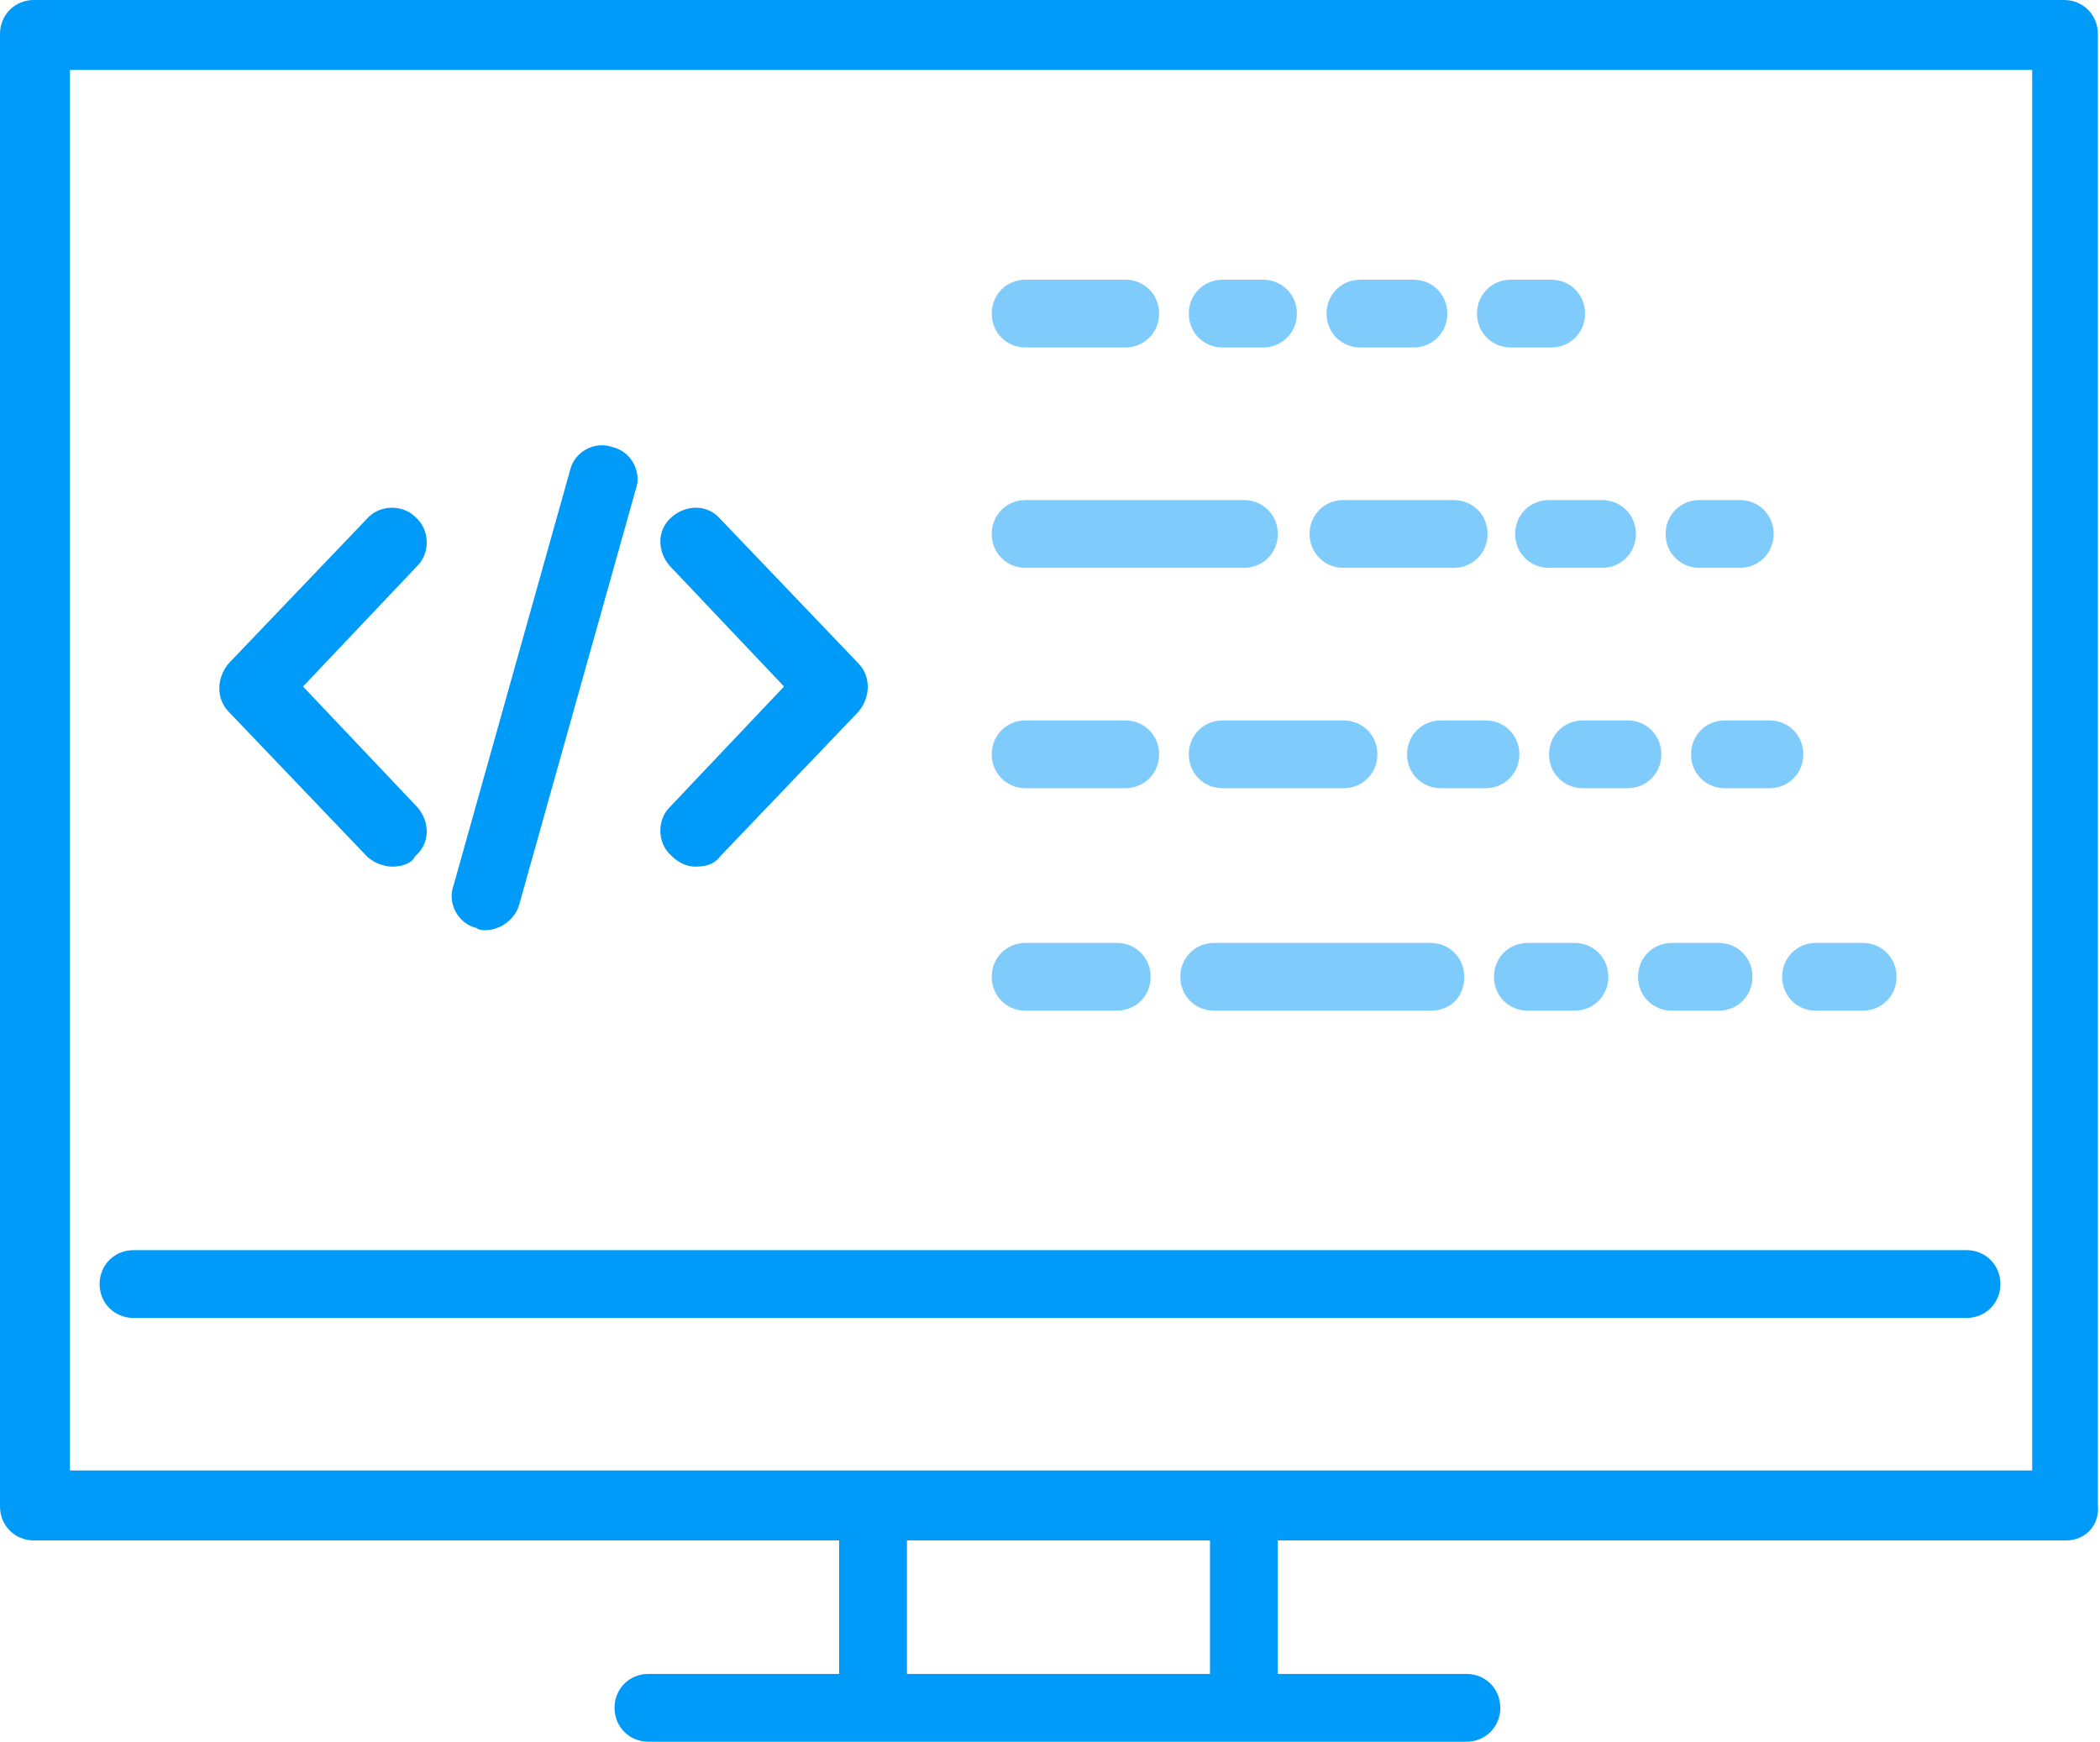
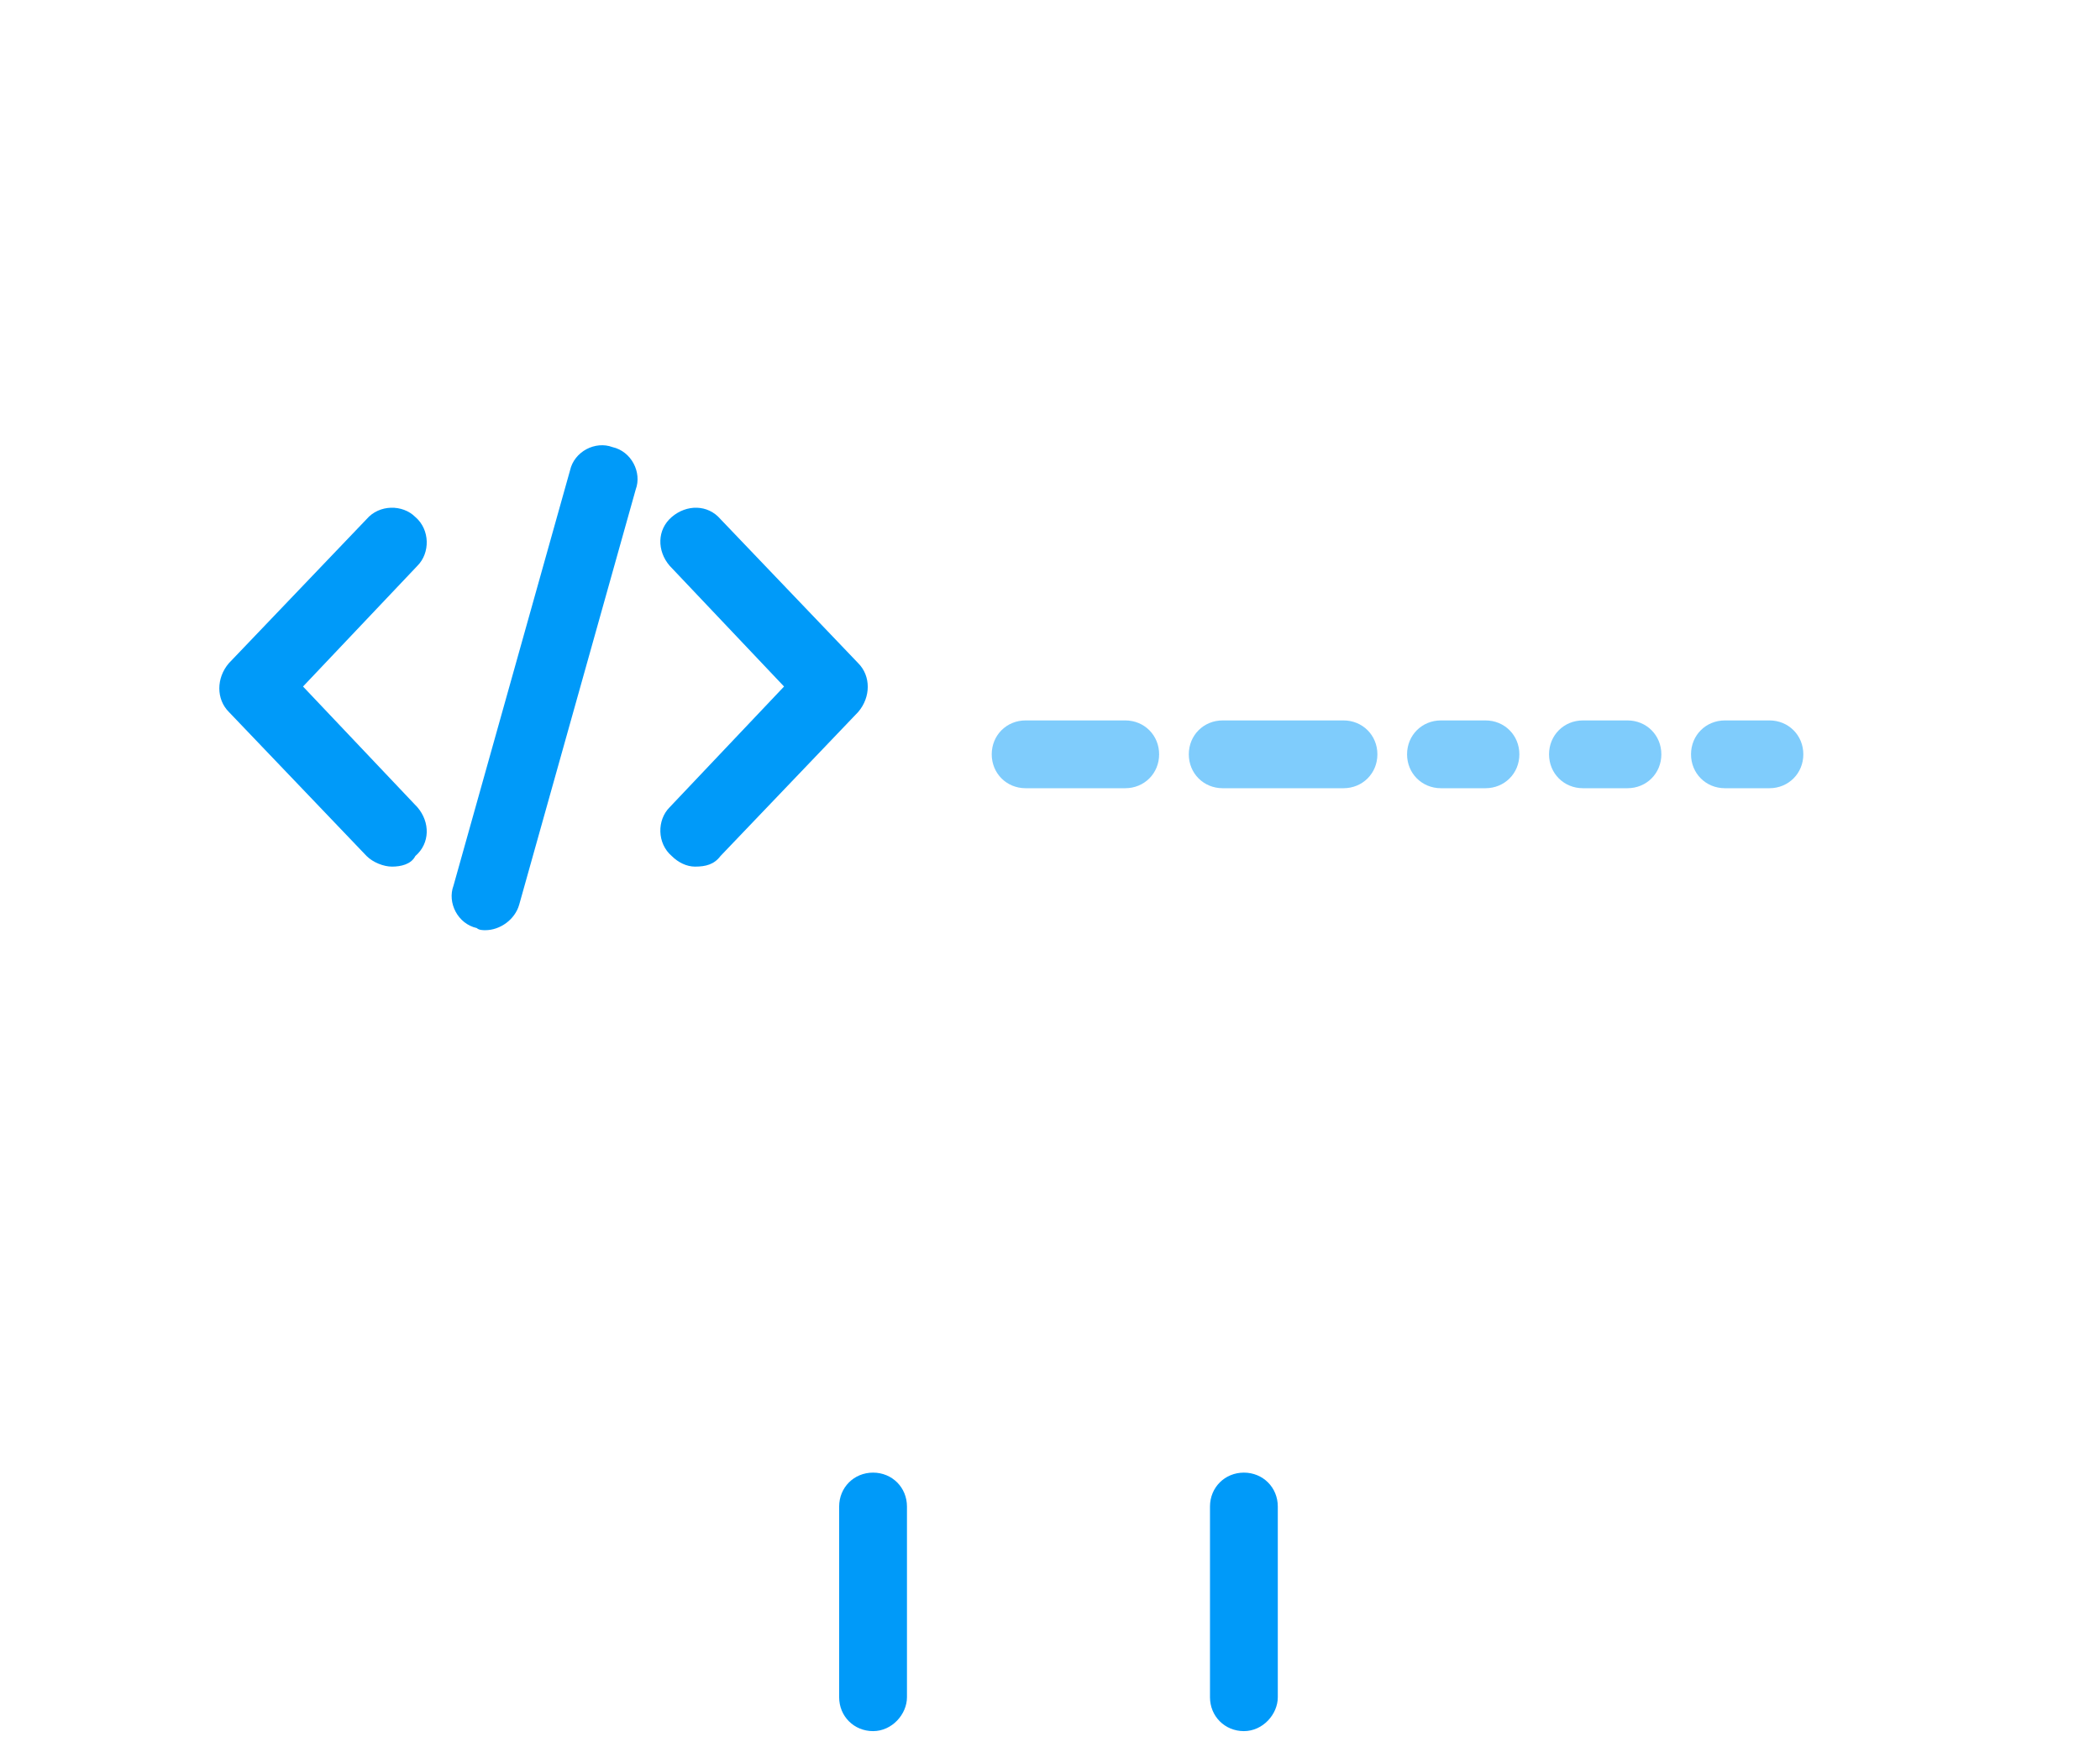
<svg xmlns="http://www.w3.org/2000/svg" version="1.1" id="Layer_2_00000003093536411083841470000017023107521197674888_" x="0" y="0" viewBox="0 0 99.1 82.2" style="enable-background:new 0 0 99.1 82.2" xml:space="preserve">
  <style>.st0{fill:#009af9}.st1{opacity:.5}</style>
  <g id="_1911809224-preview">
-     <path class="st0" d="M97.5 72.7H1.6C.7 72.7 0 72 0 71.1V1.6C0 .7.7 0 1.6 0h95.8c.9 0 1.6.7 1.6 1.6V71c.1 1-.6 1.7-1.5 1.7zM3.3 69.4h92.6V3.3H3.3v66.1z" />
-     <path class="st0" d="M92.8 62.2H6.3c-.9 0-1.6-.7-1.6-1.6S5.4 59 6.3 59h86.5c.9 0 1.6.7 1.6 1.6s-.7 1.6-1.6 1.6zM69.2 82.2H30.6c-.9 0-1.6-.7-1.6-1.6s.7-1.6 1.6-1.6h38.6c.9 0 1.6.7 1.6 1.6s-.7 1.6-1.6 1.6z" />
    <path class="st0" d="M41.2 81.7c-.9 0-1.6-.7-1.6-1.6v-9c0-.9.7-1.6 1.6-1.6s1.6.7 1.6 1.6v9c0 .8-.7 1.6-1.6 1.6zM58.7 81.7c-.9 0-1.6-.7-1.6-1.6v-9c0-.9.7-1.6 1.6-1.6s1.6.7 1.6 1.6v9c0 .8-.7 1.6-1.6 1.6zM18.5 40.9c-.4 0-.9-.2-1.2-.5l-6.5-6.8c-.6-.6-.6-1.6 0-2.3l6.5-6.8c.6-.7 1.7-.7 2.3-.1.7.6.7 1.7.1 2.3l-5.4 5.7 5.4 5.7c.6.7.6 1.7-.1 2.3-.2.4-.7.5-1.1.5zM32.8 40.9c-.4 0-.8-.2-1.1-.5-.7-.6-.7-1.7-.1-2.3l5.4-5.7-5.4-5.7c-.6-.7-.6-1.7.1-2.3.7-.6 1.7-.6 2.3.1l6.5 6.8c.6.6.6 1.6 0 2.3L34 40.4c-.3.4-.7.5-1.2.5zM22.9 43.9c-.1 0-.3 0-.4-.1-.9-.2-1.4-1.2-1.1-2l5.5-19.6c.2-.9 1.2-1.4 2-1.1.9.2 1.4 1.2 1.1 2l-5.5 19.6c-.2.7-.9 1.2-1.6 1.2z" />
    <g class="st1">
-       <path class="st0" d="M53.1 16.4h-4.7c-.9 0-1.6-.7-1.6-1.6s.7-1.6 1.6-1.6h4.7c.9 0 1.6.7 1.6 1.6s-.7 1.6-1.6 1.6zM59.6 16.4h-1.9c-.9 0-1.6-.7-1.6-1.6s.7-1.6 1.6-1.6h1.9c.9 0 1.6.7 1.6 1.6s-.7 1.6-1.6 1.6zM73.2 16.4h-1.9c-.9 0-1.6-.7-1.6-1.6s.7-1.6 1.6-1.6h1.9c.9 0 1.6.7 1.6 1.6s-.7 1.6-1.6 1.6zM66.7 16.4h-2.5c-.9 0-1.6-.7-1.6-1.6s.7-1.6 1.6-1.6h2.5c.9 0 1.6.7 1.6 1.6s-.7 1.6-1.6 1.6z" />
-     </g>
+       </g>
    <g class="st1">
-       <path class="st0" d="M82.1 26.8h-1.9c-.9 0-1.6-.7-1.6-1.6s.7-1.6 1.6-1.6h1.9c.9 0 1.6.7 1.6 1.6s-.7 1.6-1.6 1.6zM58.7 26.8H48.4c-.9 0-1.6-.7-1.6-1.6s.7-1.6 1.6-1.6h10.3c.9 0 1.6.7 1.6 1.6s-.7 1.6-1.6 1.6zM68.6 26.8h-5.2c-.9 0-1.6-.7-1.6-1.6s.7-1.6 1.6-1.6h5.2c.9 0 1.6.7 1.6 1.6s-.7 1.6-1.6 1.6zM75.6 26.8h-2.5c-.9 0-1.6-.7-1.6-1.6s.7-1.6 1.6-1.6h2.5c.9 0 1.6.7 1.6 1.6s-.7 1.6-1.6 1.6z" />
-     </g>
+       </g>
    <g class="st1">
      <path class="st0" d="M70.1 37.2H68c-.9 0-1.6-.7-1.6-1.6S67.1 34 68 34h2.1c.9 0 1.6.7 1.6 1.6s-.7 1.6-1.6 1.6zM76.8 37.2h-2.1c-.9 0-1.6-.7-1.6-1.6s.7-1.6 1.6-1.6h2.1c.9 0 1.6.7 1.6 1.6s-.7 1.6-1.6 1.6zM83.5 37.2h-2.1c-.9 0-1.6-.7-1.6-1.6s.7-1.6 1.6-1.6h2.1c.9 0 1.6.7 1.6 1.6s-.7 1.6-1.6 1.6zM63.4 37.2h-5.7c-.9 0-1.6-.7-1.6-1.6s.7-1.6 1.6-1.6h5.7c.9 0 1.6.7 1.6 1.6s-.7 1.6-1.6 1.6zM53.1 37.2h-4.7c-.9 0-1.6-.7-1.6-1.6s.7-1.6 1.6-1.6h4.7c.9 0 1.6.7 1.6 1.6s-.7 1.6-1.6 1.6z" />
    </g>
    <g class="st1">
-       <path class="st0" d="M52.7 47.7h-4.3c-.9 0-1.6-.7-1.6-1.6s.7-1.6 1.6-1.6h4.3c.9 0 1.6.7 1.6 1.6s-.7 1.6-1.6 1.6zM67.5 47.7H57.3c-.9 0-1.6-.7-1.6-1.6s.7-1.6 1.6-1.6h10.2c.9 0 1.6.7 1.6 1.6s-.6 1.6-1.6 1.6zM74.3 47.7h-2.2c-.9 0-1.6-.7-1.6-1.6s.7-1.6 1.6-1.6h2.2c.9 0 1.6.7 1.6 1.6s-.7 1.6-1.6 1.6zM81.1 47.7h-2.2c-.9 0-1.6-.7-1.6-1.6s.7-1.6 1.6-1.6h2.2c.9 0 1.6.7 1.6 1.6s-.7 1.6-1.6 1.6zM87.9 47.7h-2.2c-.9 0-1.6-.7-1.6-1.6s.7-1.6 1.6-1.6h2.2c.9 0 1.6.7 1.6 1.6s-.7 1.6-1.6 1.6z" />
-     </g>
+       </g>
  </g>
</svg>